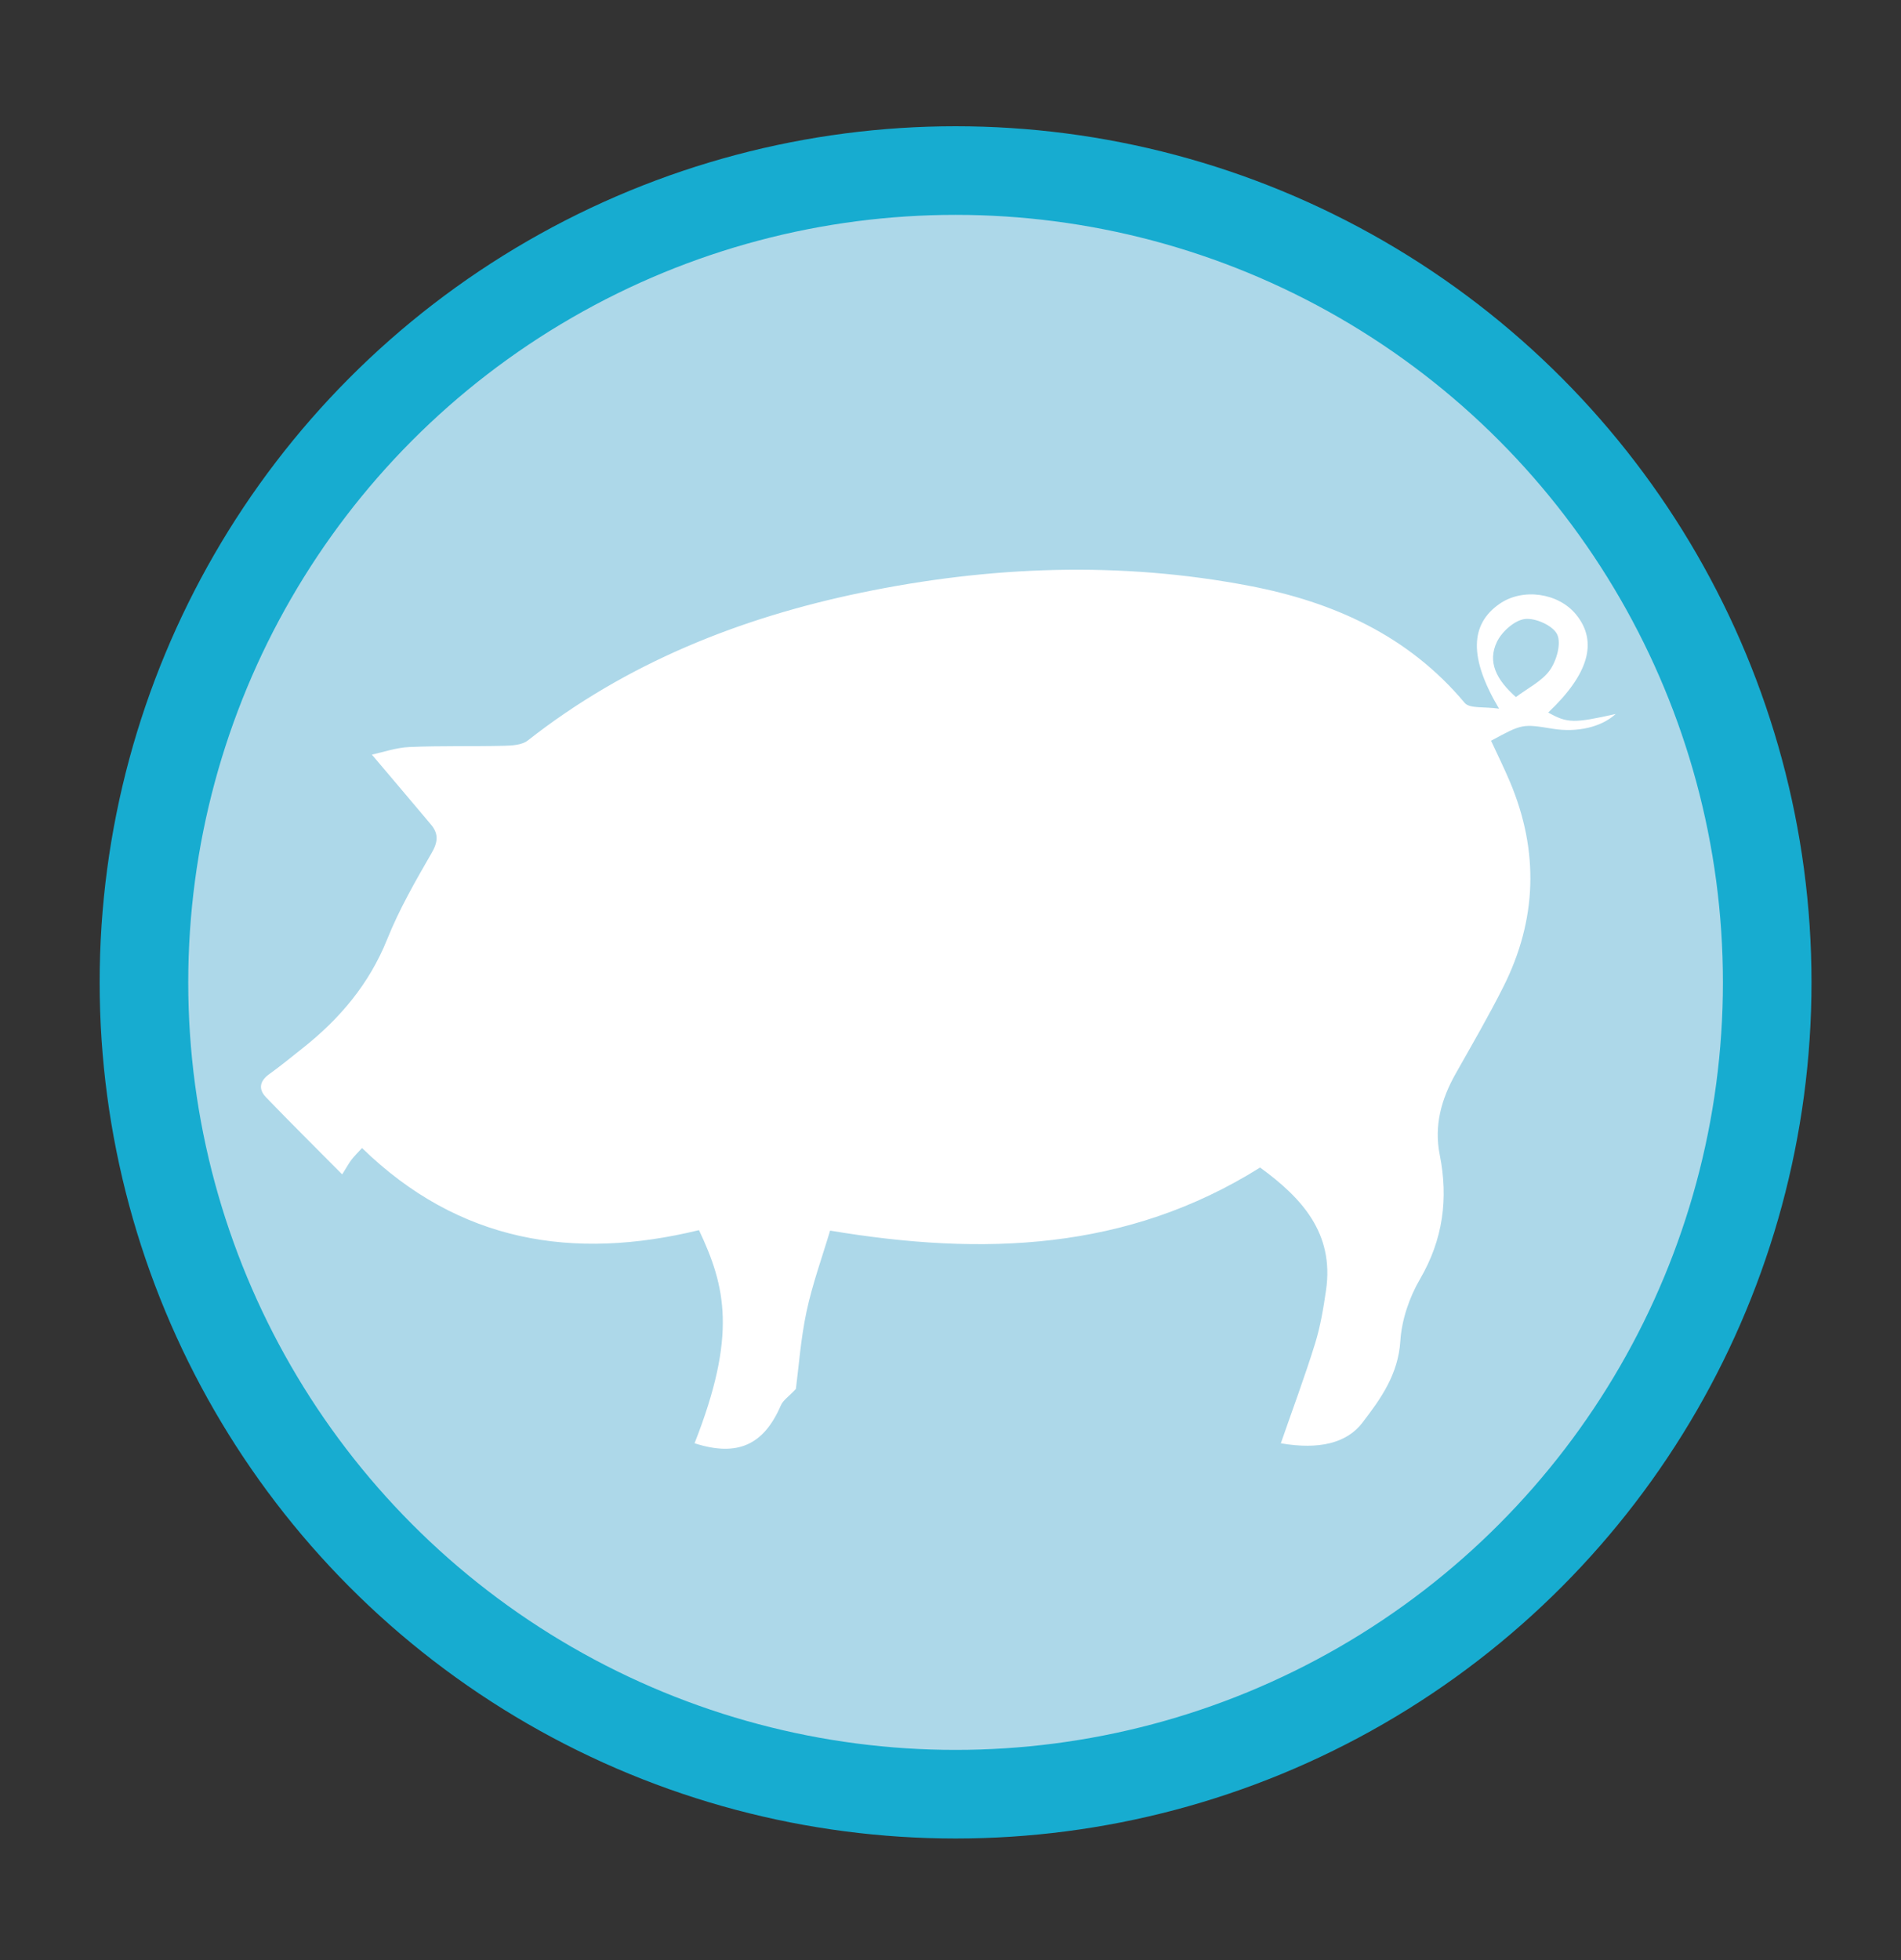
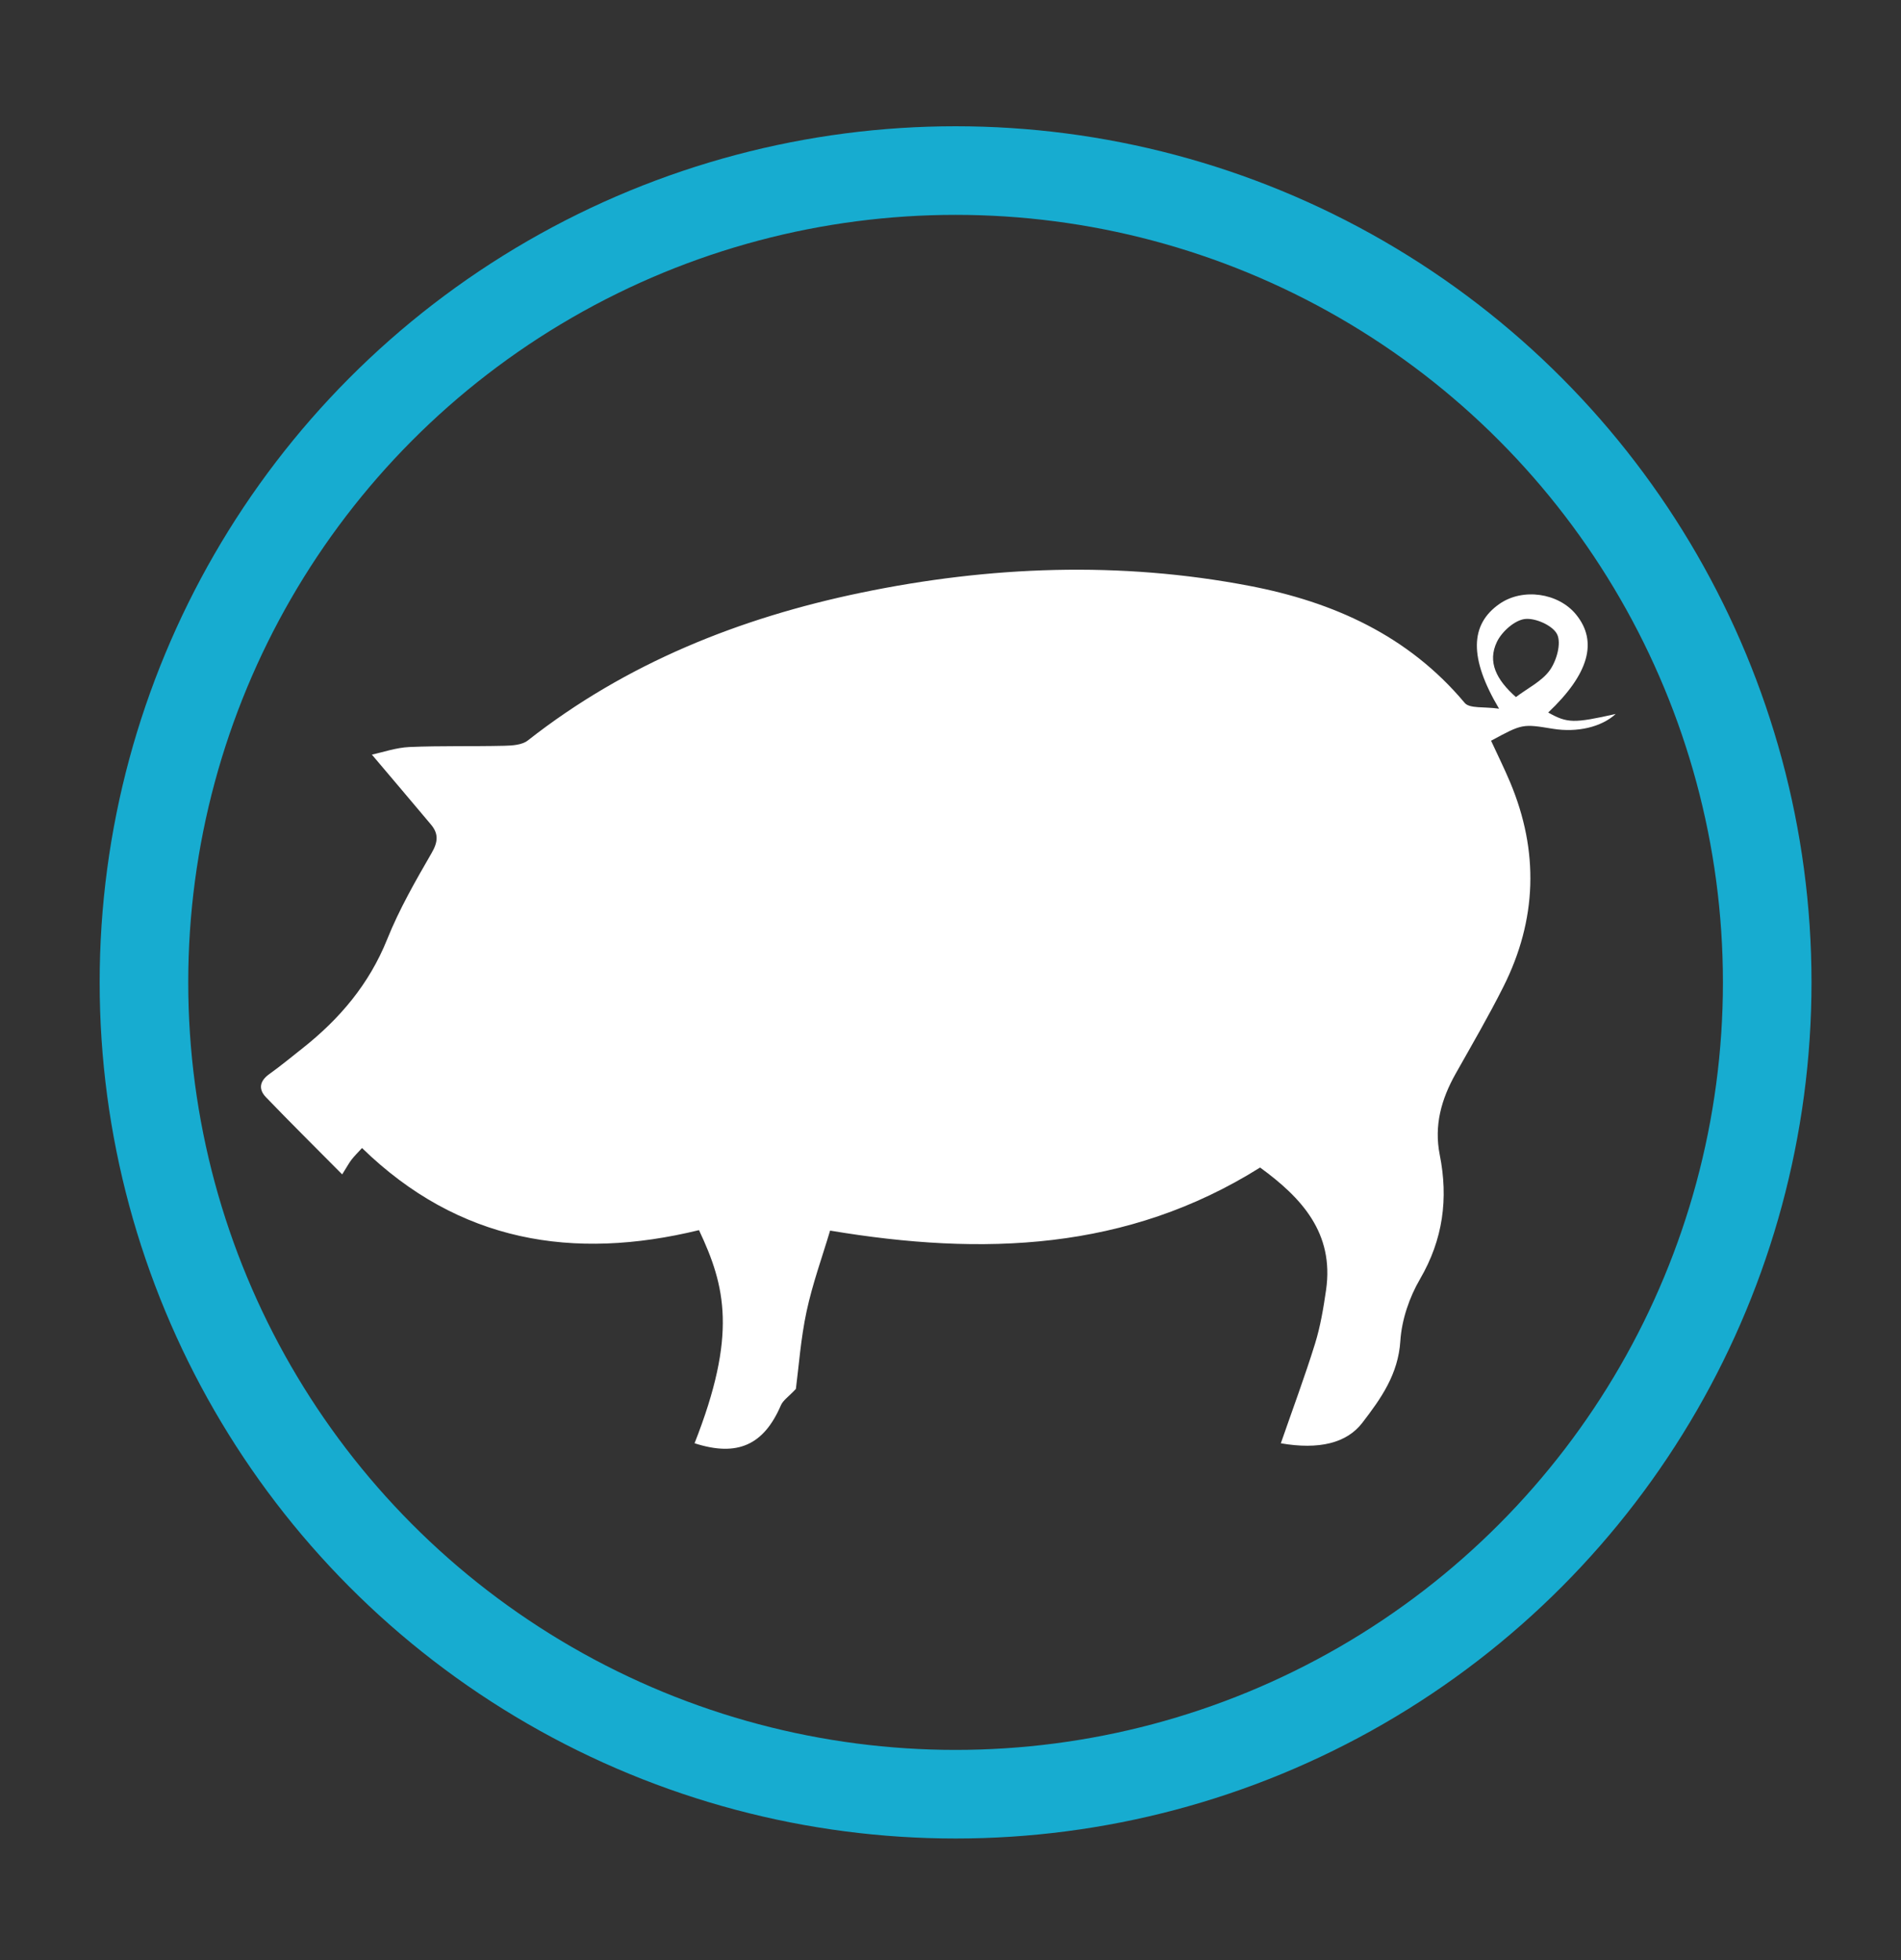
<svg xmlns="http://www.w3.org/2000/svg" xmlns:xlink="http://www.w3.org/1999/xlink" version="1.1" id="Layer_1" x="0px" y="0px" width="171.682px" height="176.992px" viewBox="0 0 171.682 176.992" enable-background="new 0 0 171.682 176.992" xml:space="preserve">
  <rect x="0" y="0" width="171.682" height="176.992" fill="#333333" stroke="none" />
  <g>
    <defs>
      <rect id="SVGID_1_" x="9" y="11.4" width="154.601" height="154.599" />
    </defs>
    <clipPath id="SVGID_2_">
      <use xlink:href="#SVGID_1_" overflow="visible" />
    </clipPath>
-     <path clip-path="url(#SVGID_2_)" fill="#ADD8E9" d="M86.3,162c40.482,0,73.301-32.818,73.301-73.299   c0-40.482-32.818-73.3-73.301-73.3C45.818,15.4,13,48.218,13,88.7C13,129.181,45.818,162,86.3,162" />
    <circle clip-path="url(#SVGID_2_)" fill="none" stroke="#17ACD0" stroke-width="8" cx="86.3" cy="88.7" r="73.3" />
    <path clip-path="url(#SVGID_2_)" fill="#FFFFFF" d="M136.905,62.939c1.071-0.812,2.354-1.426,3.071-2.439   c0.605-0.856,1.044-2.413,0.652-3.224c-0.382-0.793-1.966-1.501-2.914-1.386c-0.937,0.115-2.084,1.146-2.526,2.067   C134.321,59.763,135.135,61.377,136.905,62.939 M115.674,130.316c1.078-3.107,2.166-6.021,3.087-8.988   c0.486-1.57,0.762-3.219,0.998-4.852c0.745-5.154-2.229-8.346-5.958-11.059c-11.995,7.523-25.017,8.01-38.834,5.695   c-0.697,2.344-1.585,4.781-2.124,7.295c-0.53,2.473-0.706,5.021-0.966,7.002c-0.663,0.707-1.16,1.025-1.354,1.477   c-1.55,3.6-3.94,4.67-7.797,3.428c3.853-9.783,2.804-14.154,0.401-19.244c-11.328,2.76-21.679,1.107-30.432-7.414   c-0.385,0.422-0.686,0.715-0.941,1.043c-0.225,0.289-0.398,0.619-0.85,1.338c-2.391-2.412-4.671-4.664-6.89-6.973   c-0.695-0.725-0.563-1.463,0.304-2.082c1.034-0.742,2.019-1.553,3.018-2.344c3.35-2.65,6.007-5.786,7.632-9.833   c1.085-2.703,2.555-5.265,4.018-7.795c0.575-0.994,0.632-1.73-0.064-2.56c-1.726-2.055-3.464-4.102-5.338-6.316   c0.998-0.211,2.187-0.632,3.391-0.685c2.857-0.123,5.721-0.043,8.581-0.113c0.715-0.017,1.595-0.072,2.11-0.477   c8.909-6.997,19.157-11.072,30.096-13.343c11.622-2.41,23.386-2.864,35.11-0.611c7.541,1.449,14.307,4.472,19.408,10.561   c0.445,0.531,1.772,0.325,3.102,0.522c-2.742-4.61-2.613-7.623,0.044-9.467c2.097-1.455,5.321-0.999,6.923,0.979   c1.973,2.438,1.135,5.369-2.529,8.834c1.737,0.97,2.301,0.982,6.096,0.131c-1.288,1.183-3.477,1.697-5.682,1.336   c-2.744-0.45-2.744-0.45-5.574,1.08c0.572,1.243,1.188,2.479,1.722,3.749c2.622,6.241,2.428,12.418-0.606,18.457   c-1.342,2.672-2.852,5.26-4.32,7.867c-1.289,2.291-1.959,4.67-1.43,7.322c0.787,3.945,0.299,7.641-1.781,11.209   c-0.967,1.658-1.656,3.682-1.778,5.586c-0.192,3.016-1.747,5.201-3.44,7.402C121.624,130.294,119.141,130.916,115.674,130.316" />
  </g>
</svg>